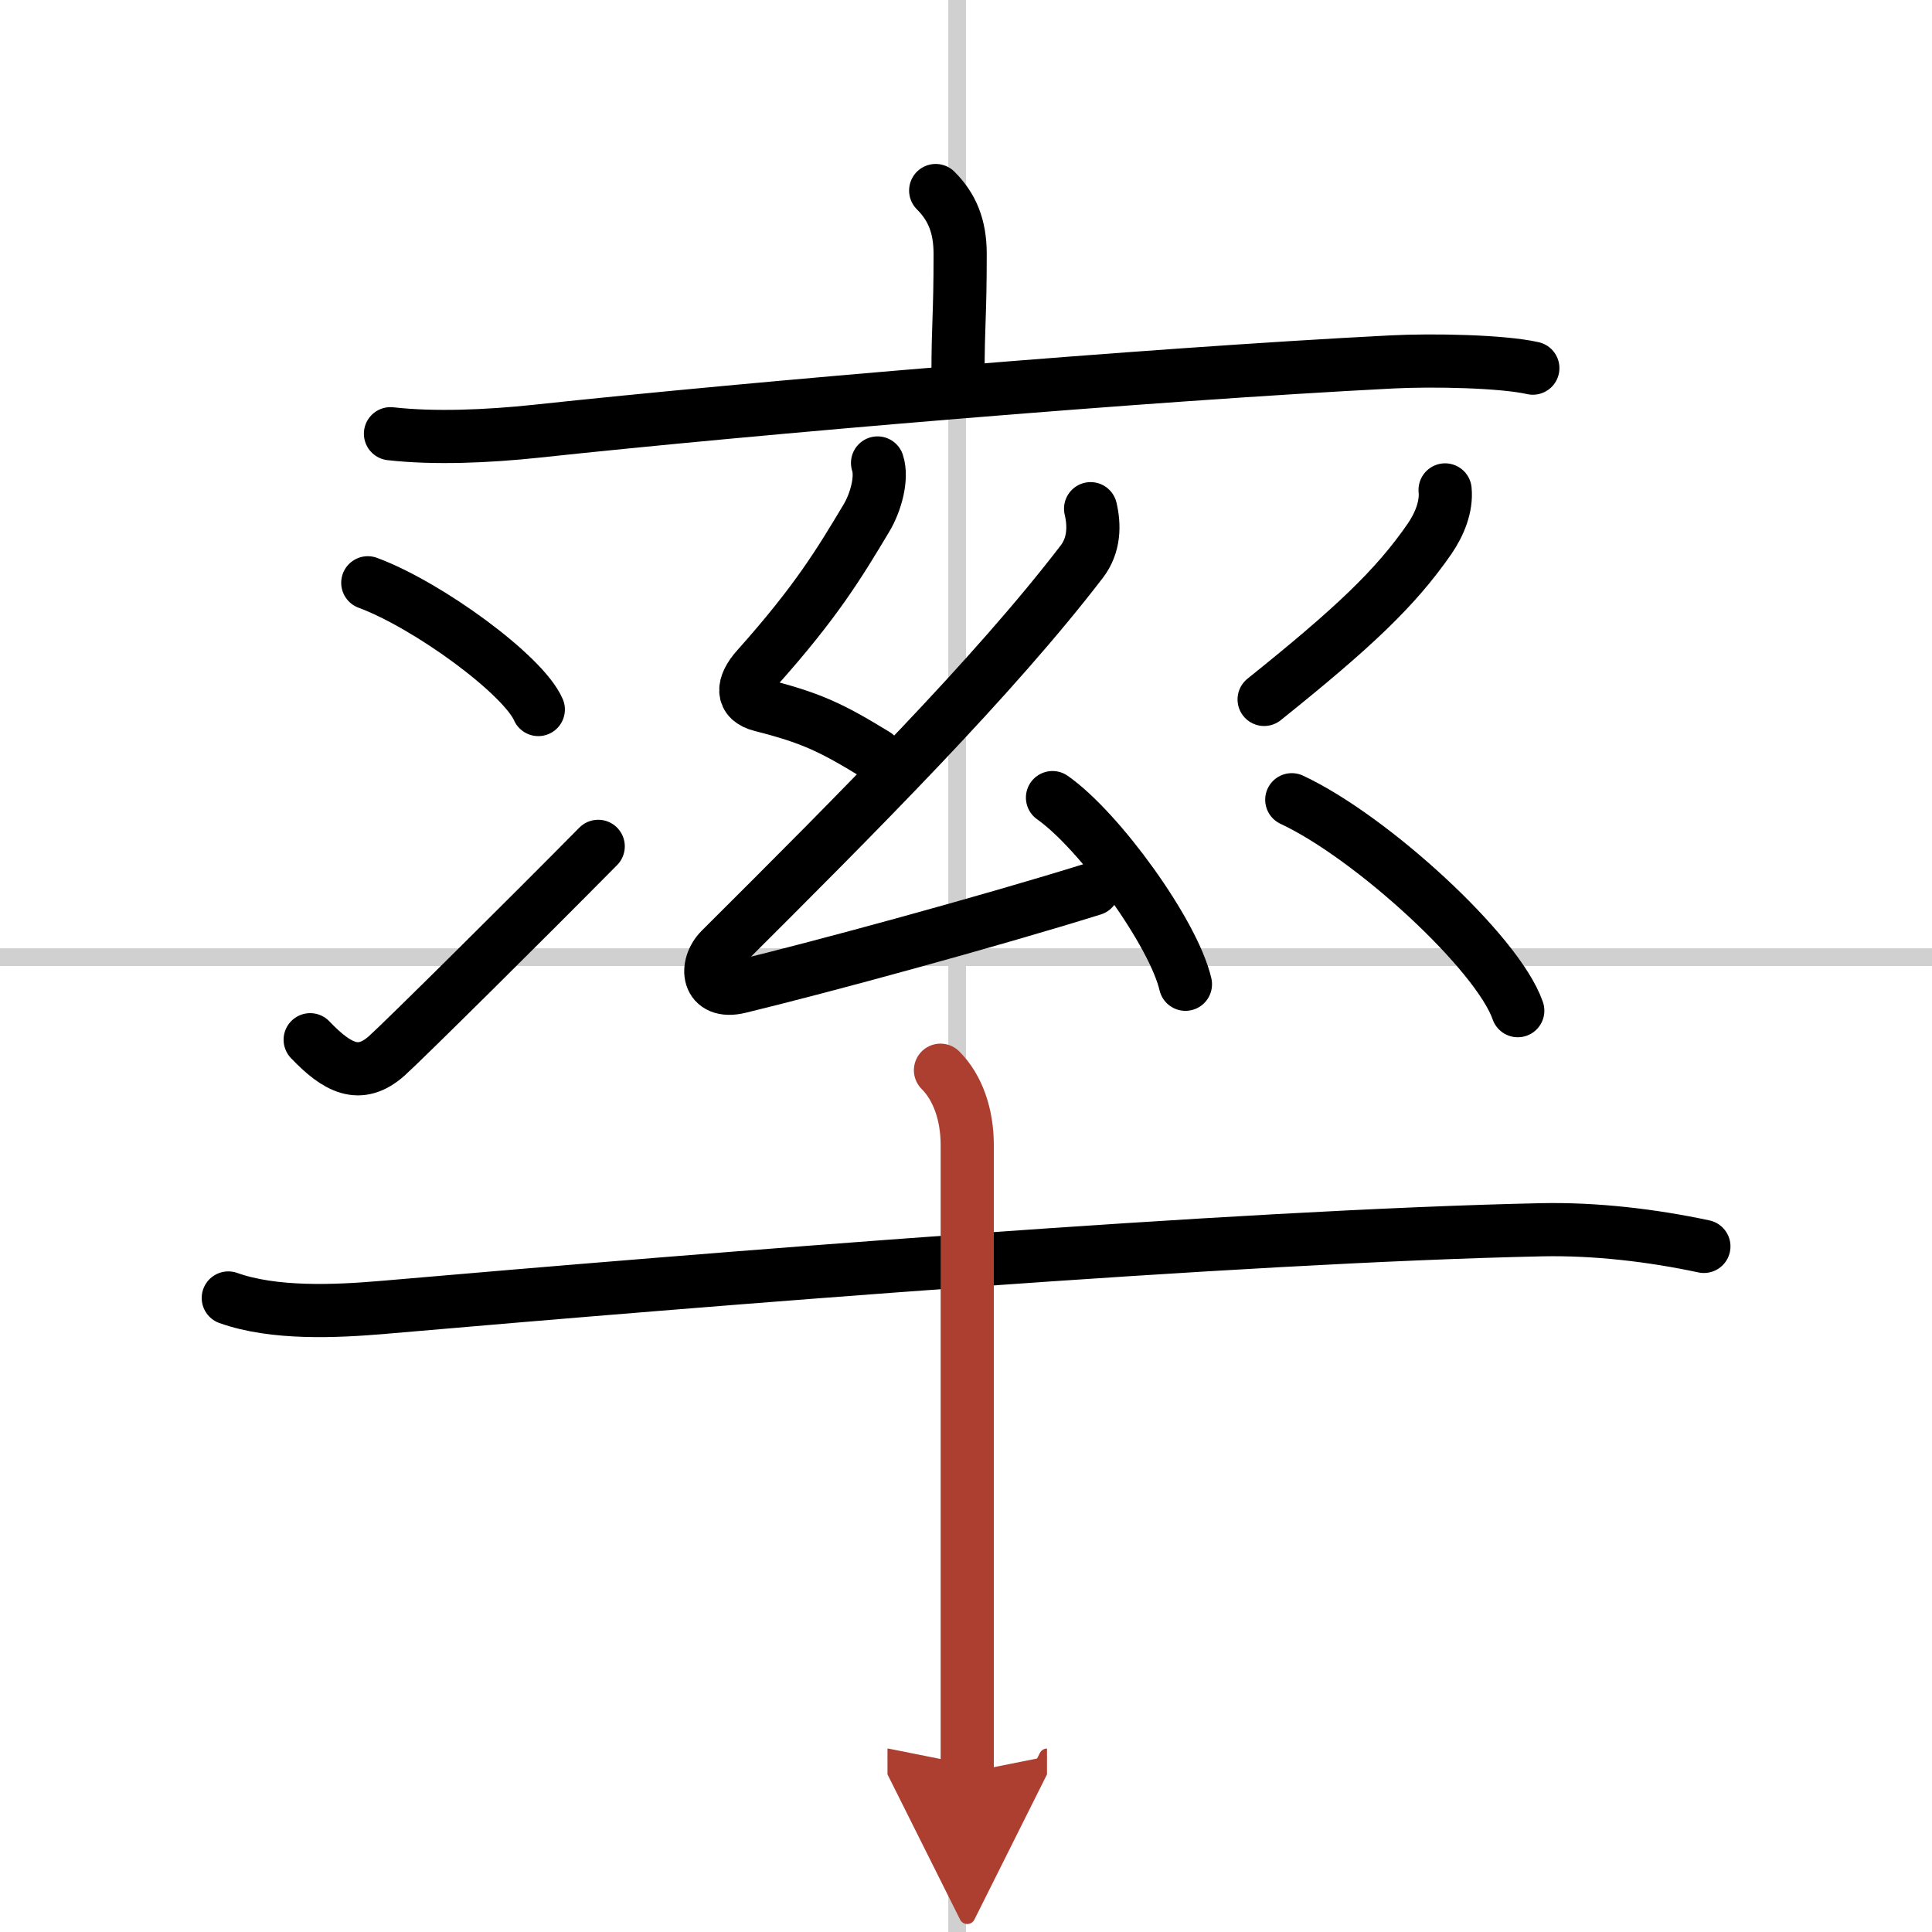
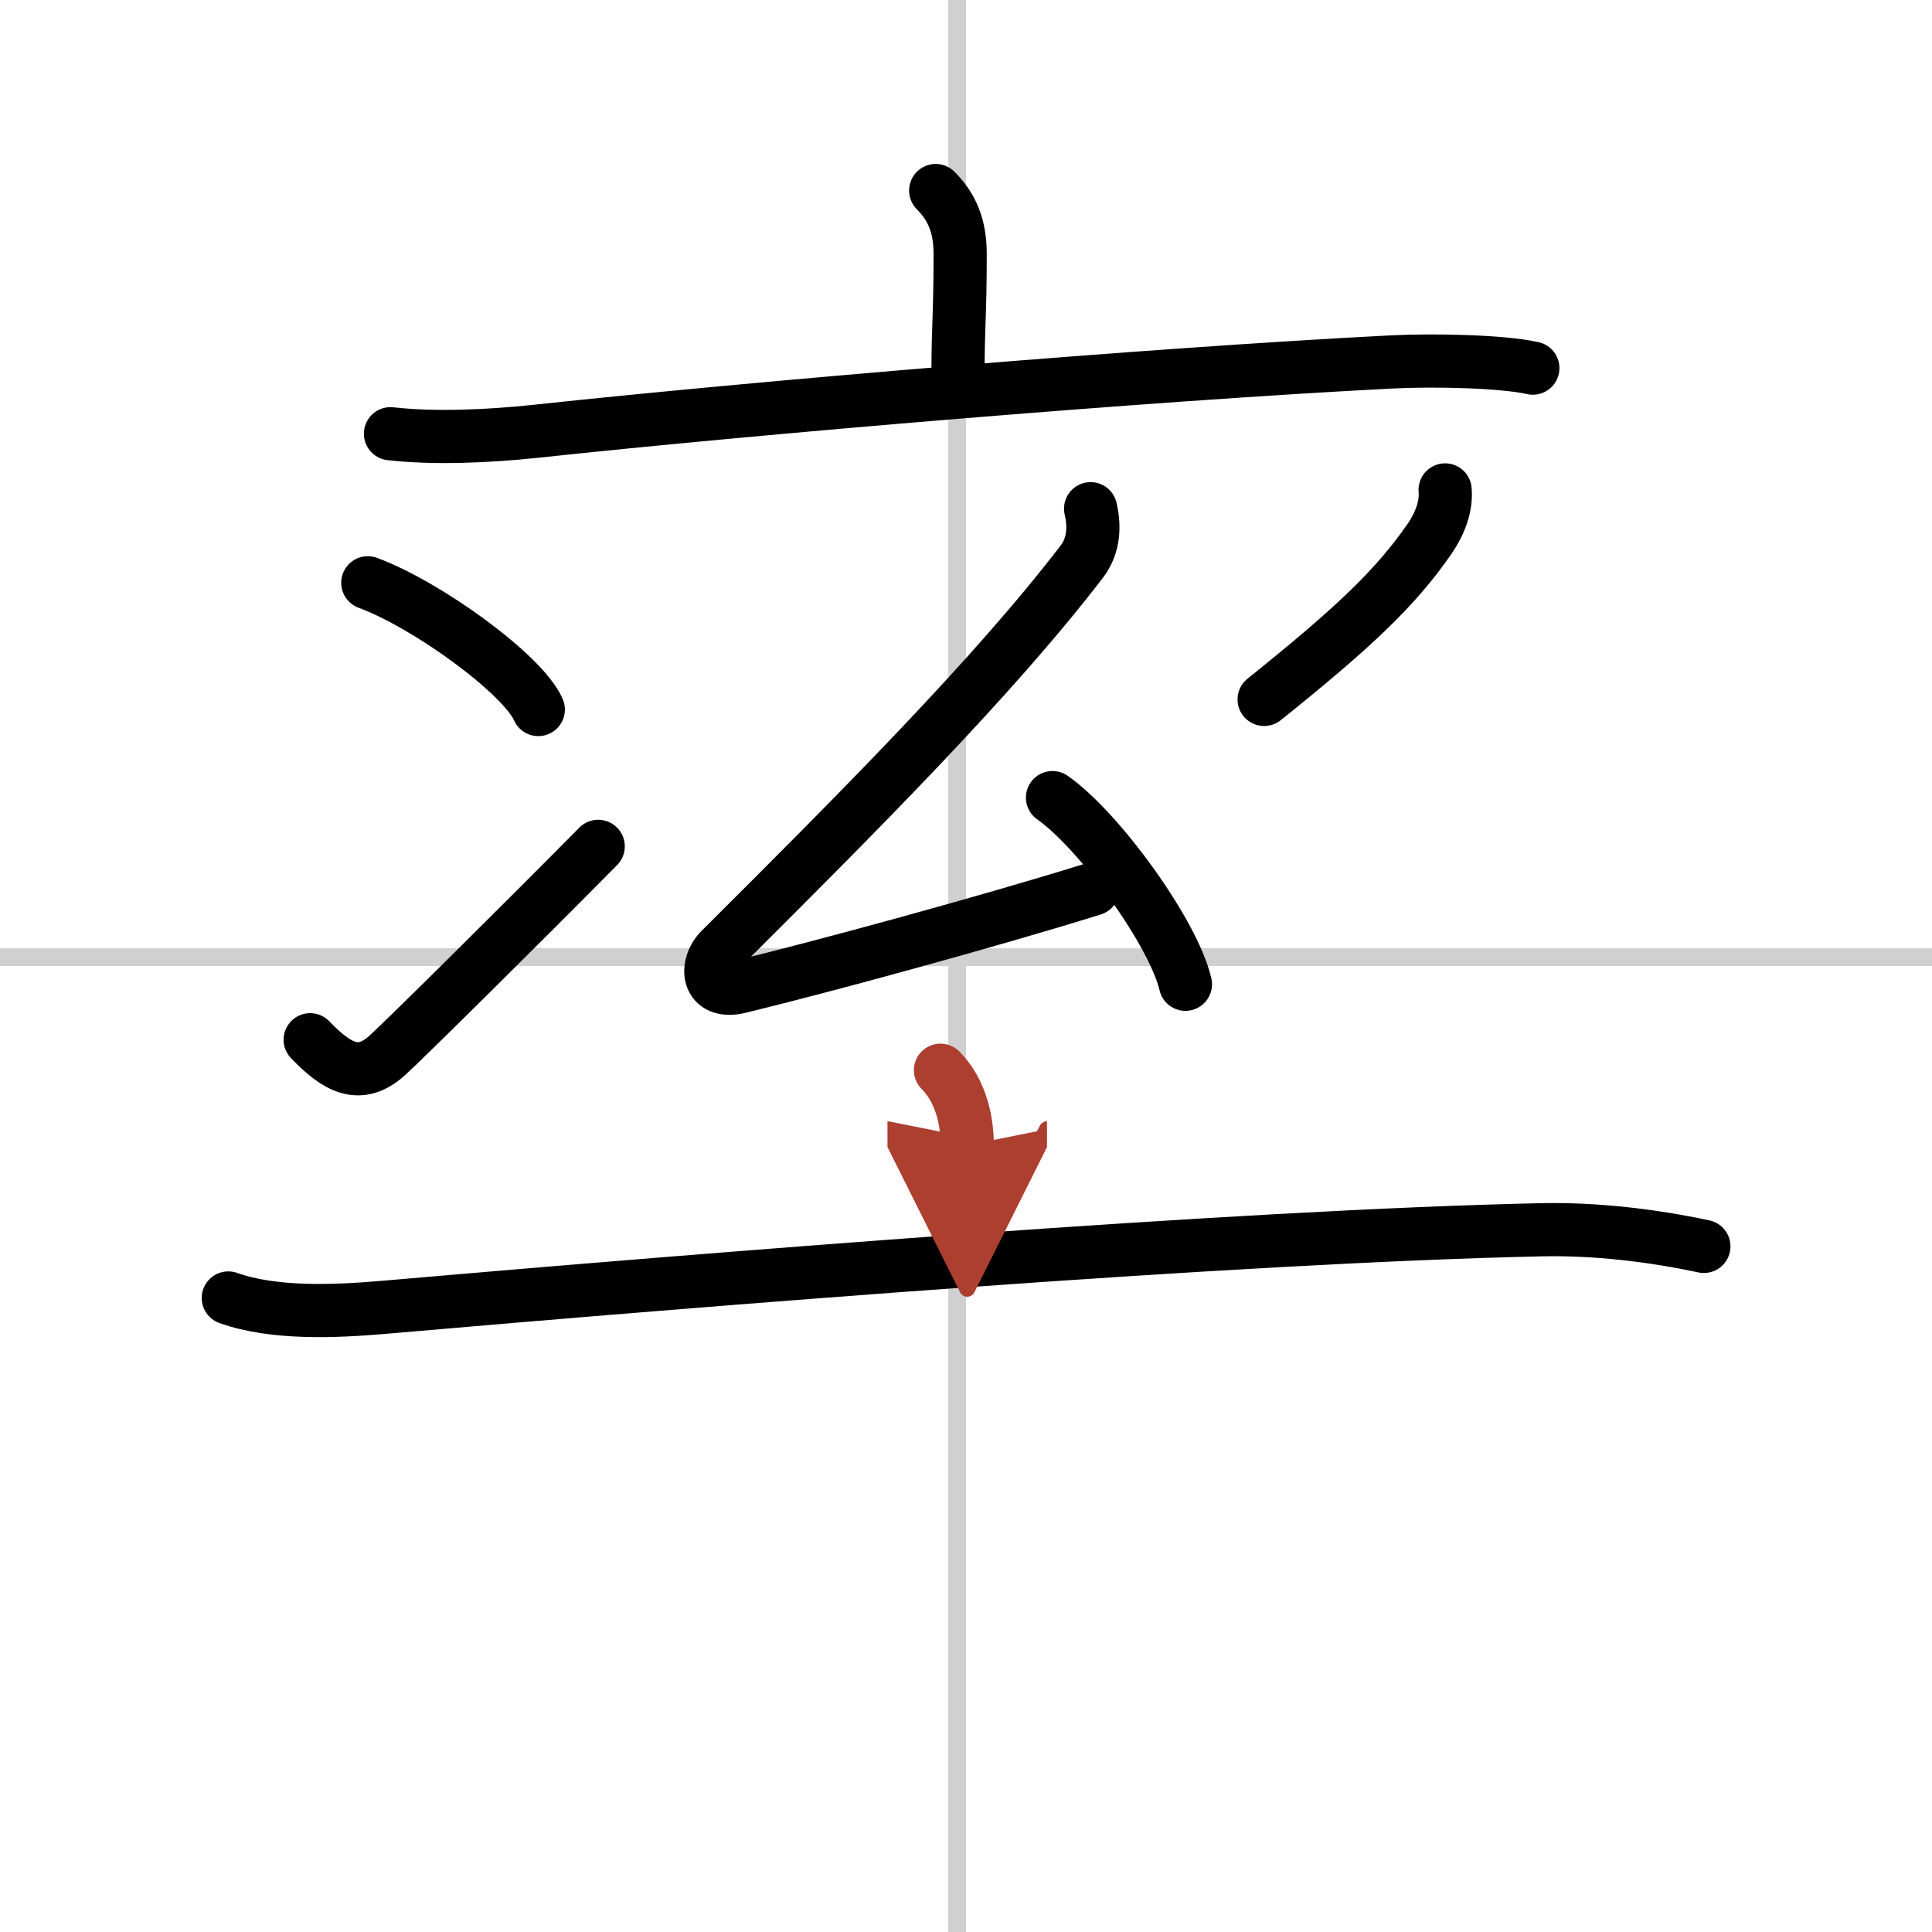
<svg xmlns="http://www.w3.org/2000/svg" width="400" height="400" viewBox="0 0 109 109">
  <defs>
    <marker id="a" markerWidth="4" orient="auto" refX="1" refY="5" viewBox="0 0 10 10">
      <polyline points="0 0 10 5 0 10 1 5" fill="#ad3f31" stroke="#ad3f31" />
    </marker>
  </defs>
  <g fill="none" stroke="#000" stroke-linecap="round" stroke-linejoin="round" stroke-width="3">
-     <rect width="100%" height="100%" fill="#fff" stroke="#fff" />
    <line x1="54" x2="54" y2="109" stroke="#d0d0d0" stroke-width="1" />
    <line x2="109" y1="54" y2="54" stroke="#d0d0d0" stroke-width="1" />
    <path d="m52.79 10.75c0.92 0.92 1.38 2 1.38 3.58 0 3.56-0.12 3.92-0.12 6.76" />
    <path d="m22.03 24.47c2.47 0.28 5.49 0.15 8.22-0.14 12.38-1.33 34.38-3.2 48.26-3.91 2.36-0.12 6.25-0.04 7.97 0.35" />
-     <path d="m49.51 26.12c0.28 0.84-0.09 2.22-0.64 3.13-1.5 2.5-2.79 4.67-6.16 8.44-0.84 0.94-0.93 1.81 0.25 2.1 2.79 0.71 3.92 1.24 6.45 2.79" />
    <path d="m61.53 28.7c0.22 0.93 0.22 2.05-0.5 2.99-4.97 6.48-12.53 14.06-20.37 21.87-0.92 0.91-0.79 2.57 1.06 2.12 4.7-1.14 14.03-3.68 19.94-5.52" />
    <path d="m59.38 45c2.65 1.86 6.83 7.64 7.5 10.53" />
    <path d="m20.75 32.88c3.4 1.26 8.77 5.19 9.62 7.15" />
    <path d="m17.5 58.66c1.52 1.59 2.79 2.27 4.32 0.91 0.9-0.8 8.12-7.96 11.93-11.82" />
    <path d="m81.53 27.64c0.09 0.94-0.31 1.93-0.87 2.75-1.92 2.78-4.29 5.02-9.34 9.07" />
-     <path d="m72.88 45.12c4.5 2.1 11.62 8.63 12.75 11.9" />
    <path d="m12.88 73.23c2.58 0.92 6.05 0.76 8.74 0.53 18.43-1.6 48.13-4.01 65.38-4.38 3-0.06 6.18 0.31 9.13 0.94" />
-     <path d="m53.06 60.38c0.97 0.97 1.51 2.49 1.51 4.23v31.14 4.25" marker-end="url(#a)" stroke="#ad3f31" />
+     <path d="m53.06 60.38c0.97 0.97 1.51 2.49 1.51 4.23" marker-end="url(#a)" stroke="#ad3f31" />
  </g>
</svg>